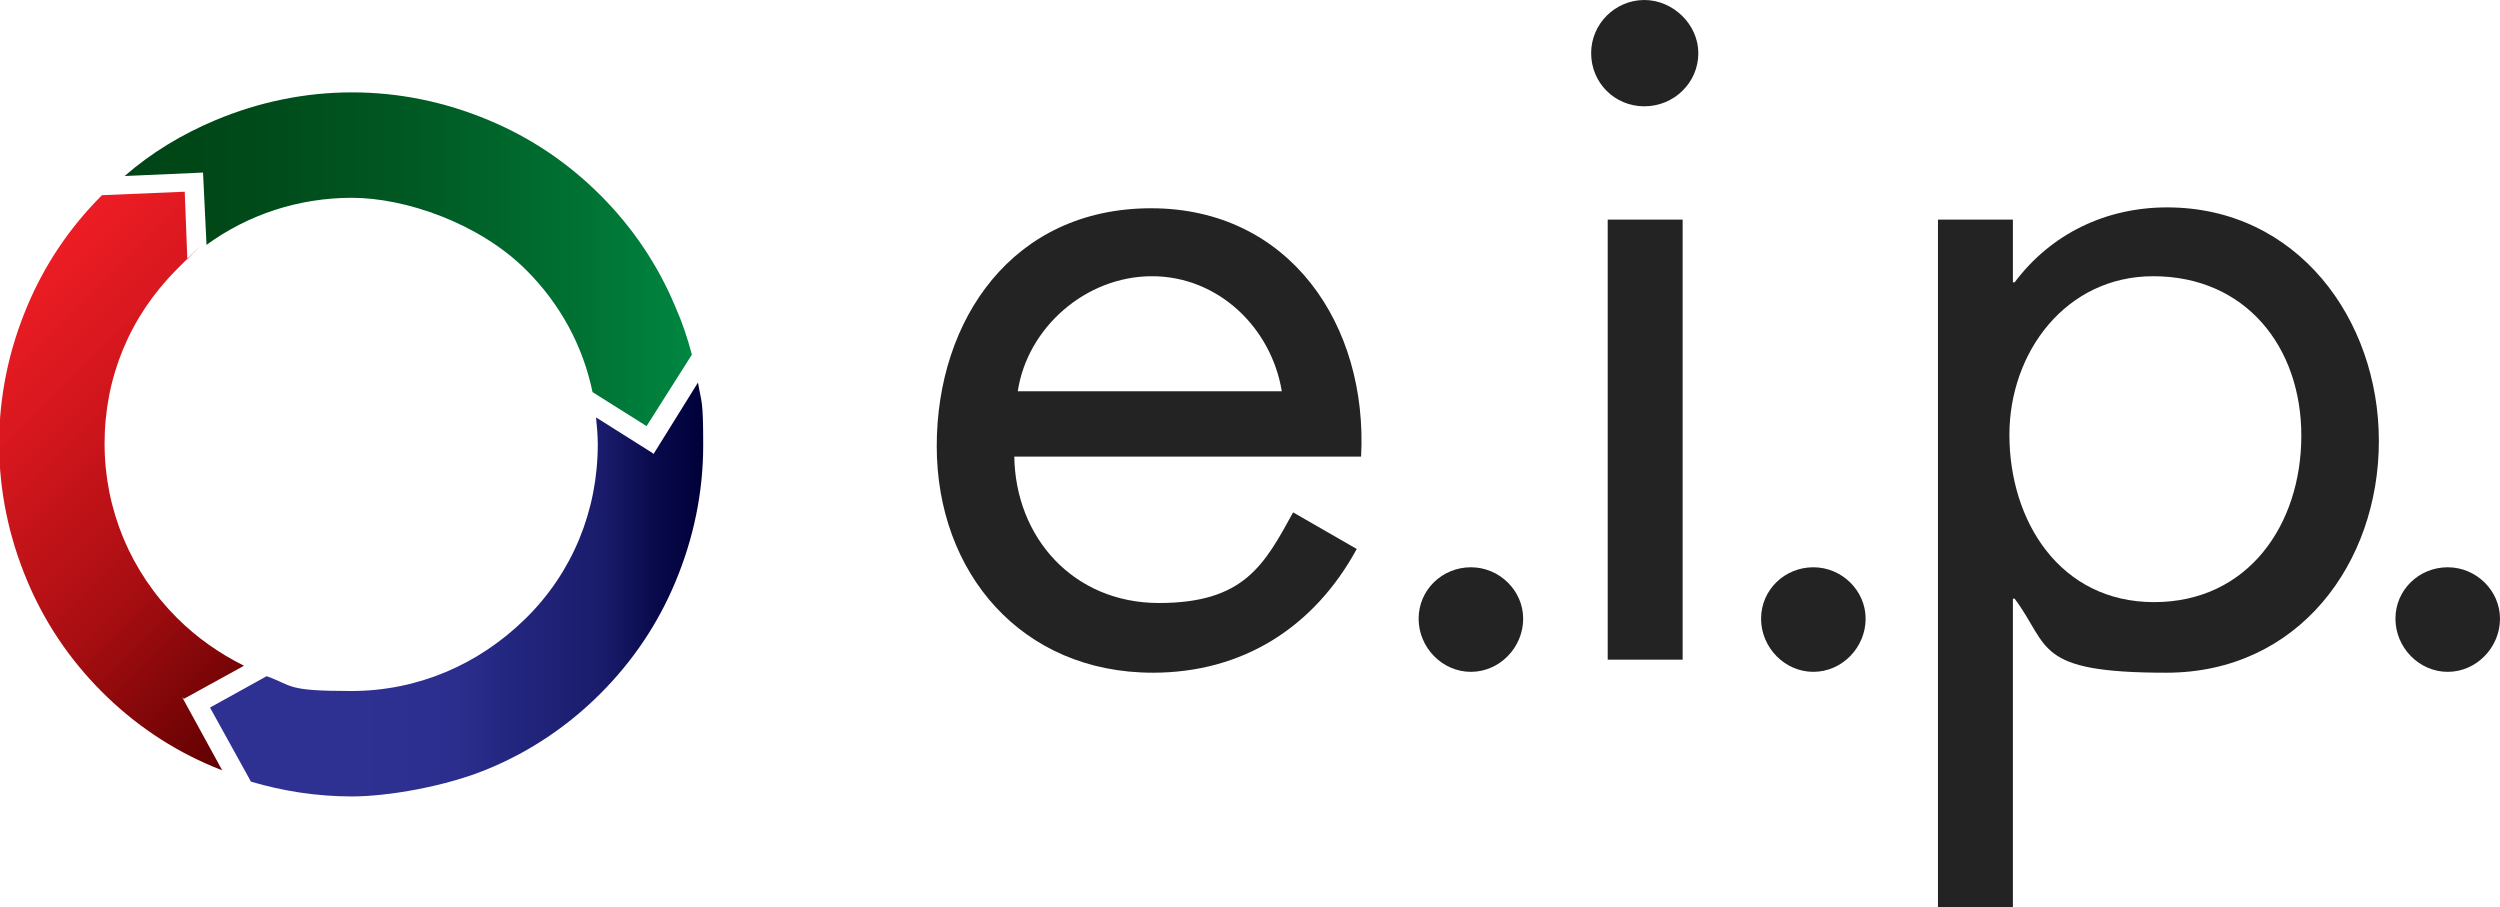
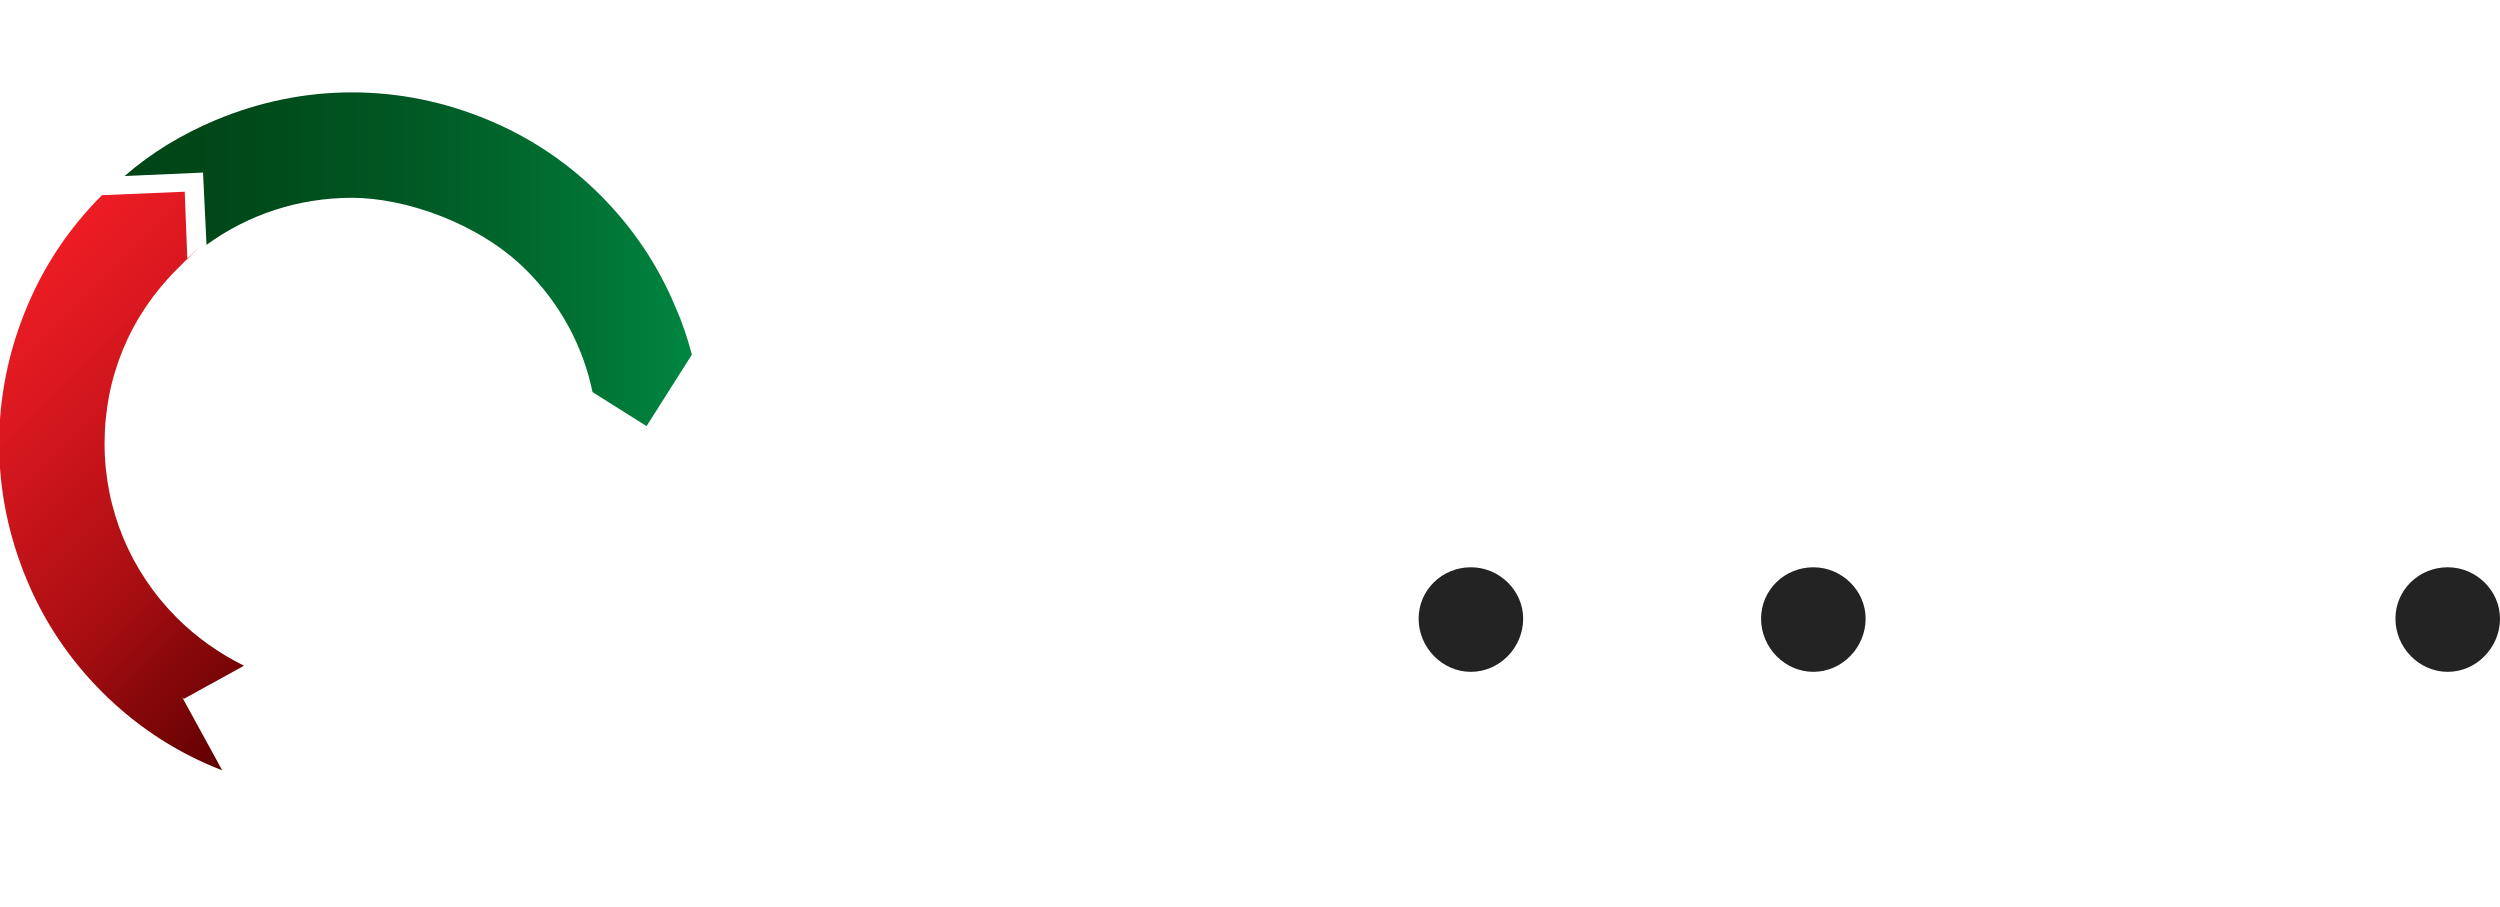
<svg xmlns="http://www.w3.org/2000/svg" id="Layer_1" data-name="Layer 1" version="1.1" viewBox="0 0 286.9 104.1">
  <defs>
    <style>
      .cls-1 {
        clip-path: url(#clippath);
      }

      .cls-2 {
        fill: none;
      }

      .cls-2, .cls-3, .cls-4, .cls-5, .cls-6 {
        stroke-width: 0px;
      }

      .cls-3 {
        fill: url(#linear-gradient);
      }

      .cls-7 {
        clip-path: url(#clippath-1);
      }

      .cls-8 {
        clip-path: url(#clippath-4);
      }

      .cls-9 {
        clip-path: url(#clippath-3);
      }

      .cls-10 {
        clip-path: url(#clippath-2);
      }

      .cls-11 {
        clip-path: url(#clippath-5);
      }

      .cls-4 {
        fill: #232323;
      }

      .cls-5 {
        fill: url(#linear-gradient-2);
      }

      .cls-6 {
        fill: url(#linear-gradient-3);
      }
    </style>
    <clipPath id="clippath">
-       <rect class="cls-2" width="286.9" height="104.1" />
-     </clipPath>
+       </clipPath>
    <clipPath id="clippath-1">
      <rect class="cls-2" width="286.9" height="104.1" />
    </clipPath>
    <clipPath id="clippath-2">
-       <rect class="cls-2" width="286.9" height="104.1" />
-     </clipPath>
+       </clipPath>
    <clipPath id="clippath-3">
      <rect class="cls-2" width="286.9" height="104.1" />
    </clipPath>
    <clipPath id="clippath-4">
      <rect class="cls-2" width="286.9" height="104.1" />
    </clipPath>
    <clipPath id="clippath-5">
      <rect class="cls-2" width="286.9" height="104.1" />
    </clipPath>
    <linearGradient id="linear-gradient" x1="0" y1="71.7" x2="40" y2="31.7" gradientTransform="translate(0 106) scale(1 -1)" gradientUnits="userSpaceOnUse">
      <stop offset="0" stop-color="#ed1c24" />
      <stop offset=".2" stop-color="#da181f" />
      <stop offset=".6" stop-color="#a90e12" />
      <stop offset="1" stop-color="#5e0000" />
    </linearGradient>
    <linearGradient id="linear-gradient-2" x1="14.3" y1="76.2" x2="79.4" y2="76.2" gradientTransform="translate(0 106) scale(1 -1)" gradientUnits="userSpaceOnUse">
      <stop offset="0" stop-color="#004416" />
      <stop offset=".2" stop-color="#004919" />
      <stop offset=".5" stop-color="#005823" />
      <stop offset=".8" stop-color="#007133" />
      <stop offset="1" stop-color="#008641" />
    </linearGradient>
    <linearGradient id="linear-gradient-3" x1="24.1" y1="38.4" x2="80.7" y2="38.4" gradientTransform="translate(0 106) scale(1 -1)" gradientUnits="userSpaceOnUse">
      <stop offset=".3" stop-color="#2e3192" />
      <stop offset=".5" stop-color="#2b2e8d" />
      <stop offset=".6" stop-color="#242780" />
      <stop offset=".8" stop-color="#191b6a" />
      <stop offset=".9" stop-color="#090a4c" />
      <stop offset="1" stop-color="#000039" />
    </linearGradient>
  </defs>
  <g class="cls-1">
    <path class="cls-4" d="M147.1,44.9c-1.2-7.3-7.3-13.2-14.9-13.2s-14.3,5.9-15.4,13.2h30.3ZM116.4,52.3c.1,9.4,6.8,16.9,16.6,16.9s12.1-4.4,15.4-10.4l7.3,4.2c-4.9,9-13.1,14.2-23.4,14.2-15.1,0-24.8-11.5-24.8-26s8.7-27.3,24.6-27.3,24.9,13.4,24.1,28.5h-39.8Z" />
  </g>
  <g class="cls-7">
    <path class="cls-4" d="M174.8,71c0,3.3-2.7,6.1-6,6.1s-6-2.8-6-6.1,2.7-5.9,6-5.9c3.3,0,6,2.7,6,5.9" />
  </g>
  <g class="cls-10">
    <path class="cls-4" d="M193.1,75.7h-8.6V25.2h8.6v50.5ZM194.9,6.1c0,3.4-2.8,6.1-6.2,6.1s-6.1-2.7-6.1-6.1,2.8-6.1,6.1-6.1,6.2,2.8,6.2,6.1" />
  </g>
  <g class="cls-9">
    <path class="cls-4" d="M214.1,71c0,3.3-2.7,6.1-6,6.1s-6-2.8-6-6.1,2.7-5.9,6-5.9c3.3,0,6,2.7,6,5.9" />
  </g>
  <g class="cls-8">
-     <path class="cls-4" d="M230.6,49.9c0,9.9,5.8,19.2,16.6,19.2s16.9-8.9,16.9-19.1-6.4-18.3-17-18.3c-10,0-16.5,8.7-16.5,18.2M231,32.4h.2c4.2-5.6,10.5-8.6,17.5-8.6,14.9,0,24.3,12.8,24.3,26.8s-9.2,26.6-24.4,26.6-13.3-3-17.4-8.5h-.2v35.5h-8.6V25.2h8.6v7.2h0Z" />
-   </g>
+     </g>
  <g class="cls-11">
    <path class="cls-4" d="M286.9,71c0,3.3-2.7,6.1-6,6.1s-6-2.8-6-6.1,2.7-5.9,6-5.9c3.3,0,6,2.7,6,5.9" />
  </g>
  <rect class="cls-2" width="286.9" height="104.1" />
  <g>
    <path class="cls-3" d="M21.1,80.2l6.9-3.8c-2.8-1.4-5.4-3.2-7.7-5.5-5.3-5.3-8.3-12.4-8.3-20s2.9-14.6,8.3-20,.8-.8,1.2-1.1l-.3-7.8-9.5.4c-3.7,3.7-6.6,8-8.6,12.8-2.1,5-3.2,10.3-3.2,15.7s1.1,10.7,3.2,15.7c2,4.8,4.9,9.1,8.6,12.8,3.7,3.7,8,6.6,12.8,8.6.3.1.7.3,1,.4l-4.6-8.4h0Z" />
    <path class="cls-5" d="M23.3,19.8l.4,8.3c4.8-3.5,10.6-5.4,16.7-5.4s14.6,2.9,20,8.3c3.9,3.9,6.5,8.7,7.6,14l6.2,3.9,5.2-8.2c-.5-1.9-1.1-3.7-1.9-5.5-2-4.8-4.9-9.1-8.6-12.8-3.7-3.7-8-6.6-12.8-8.6-5-2.1-10.3-3.2-15.7-3.2s-10.7,1.1-15.7,3.2c-3.8,1.6-7.3,3.7-10.4,6.4l9.1-.4h0Z" />
-     <path class="cls-6" d="M74.9,52l-6.5-4.1c.1,1,.2,2,.2,3.1,0,7.6-2.9,14.7-8.3,20s-12.4,8.3-20,8.3-6.6-.6-9.7-1.7l-6.5,3.6,4.7,8.5c3.7,1.1,7.6,1.7,11.6,1.7s10.7-1.1,15.7-3.2c4.8-2,9.1-4.9,12.8-8.6,3.7-3.7,6.6-8,8.6-12.8,2.1-5,3.2-10.3,3.2-15.7s-.2-4.8-.6-7.2l-5.1,8.2h0Z" />
  </g>
</svg>